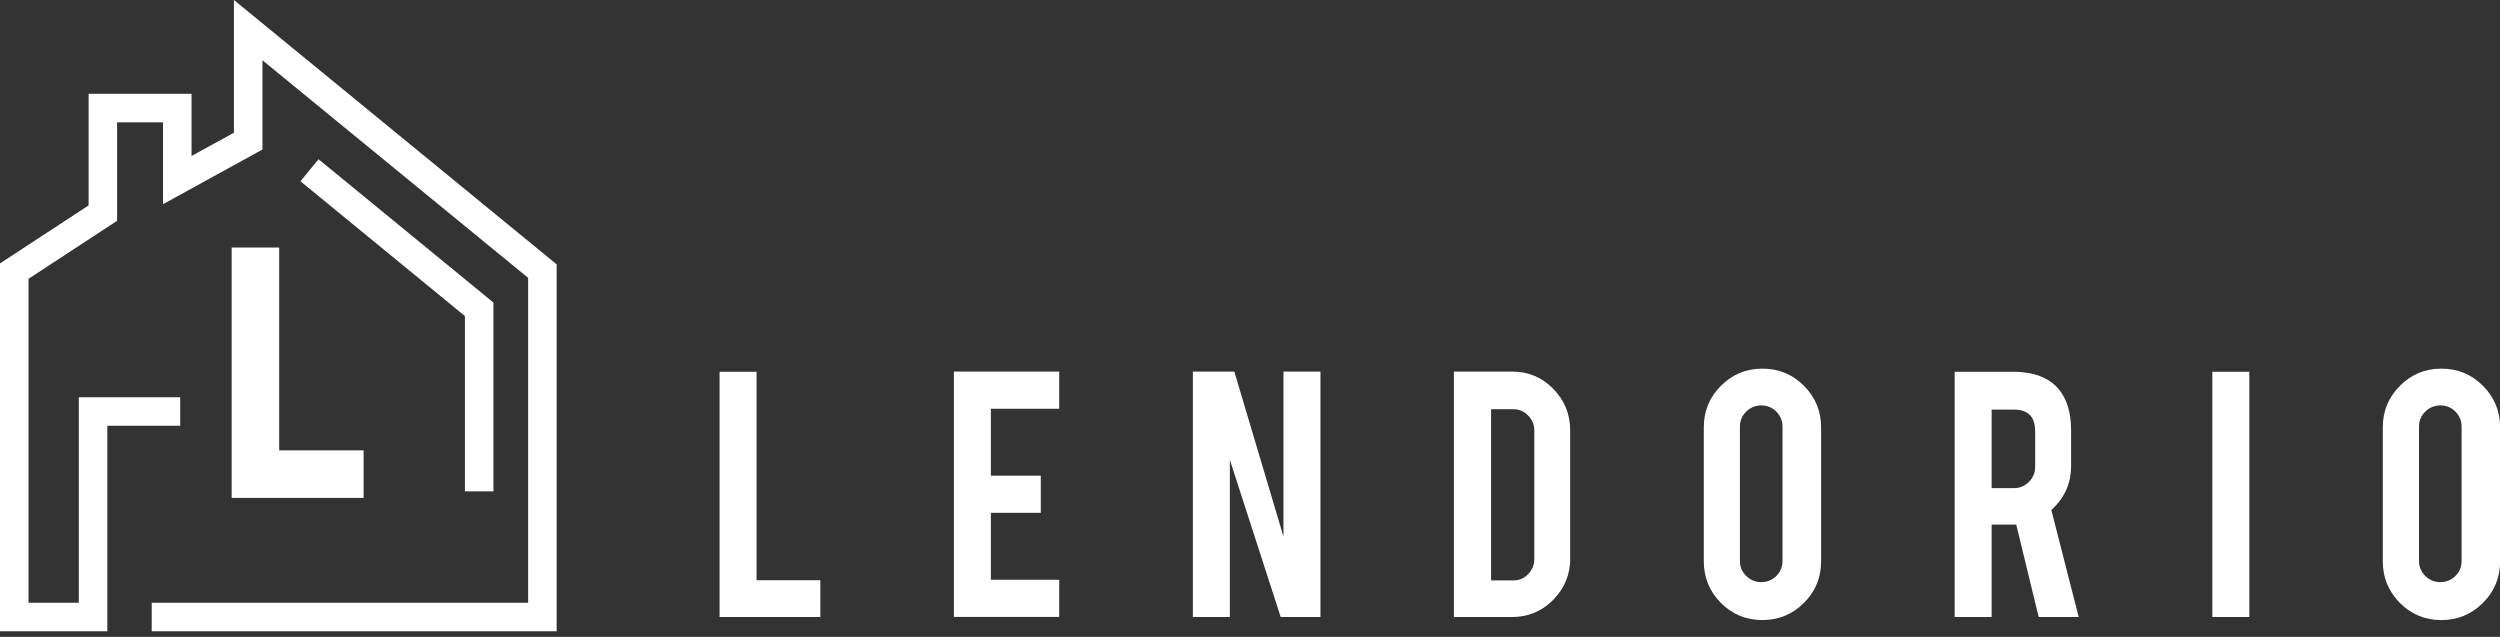
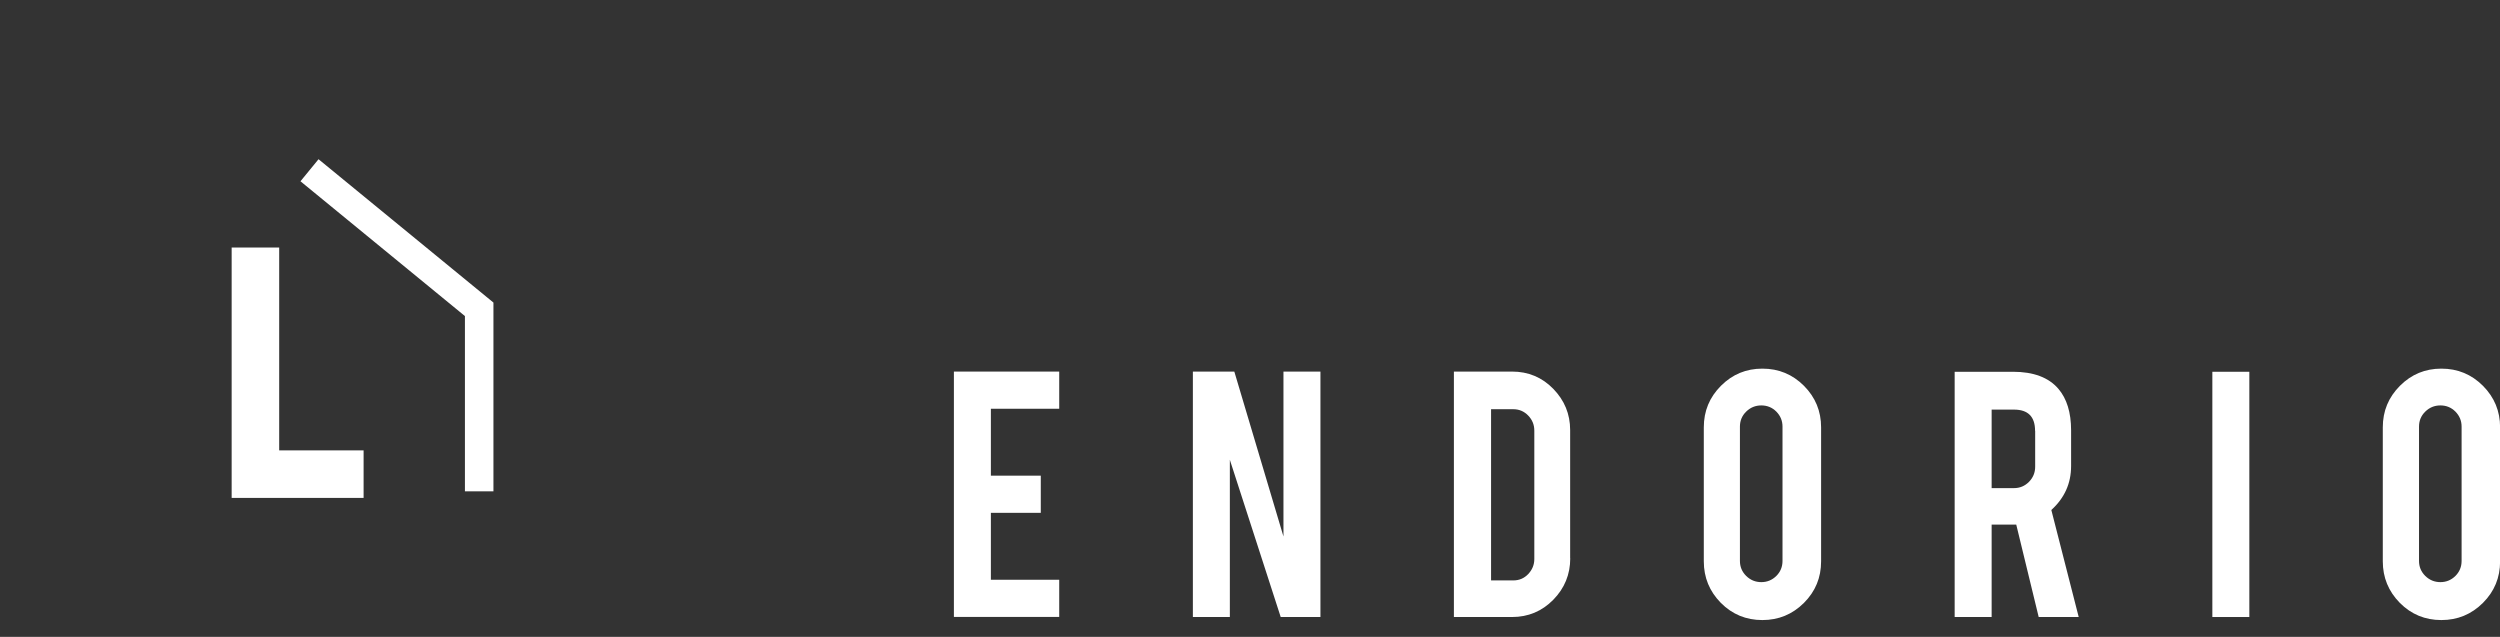
<svg xmlns="http://www.w3.org/2000/svg" width="263" height="67" viewBox="0 0 263 67" fill="none">
  <rect x="0" y="0" width="263" height="67" fill="#333333" stroke="none" />
  <g clip-path="url(#clip0_1078_3055)">
-     <path d="M86.3 64.91H75.7V39.11H79.59V61.04H86.3V64.91Z" fill="white" />
    <path d="M100.35 64.91V39.09H111.43V43H104.24V50.04H109.49V53.95H104.24V60.99H111.43V64.9H100.35V64.91Z" fill="white" />
    <path d="M129.85 39.09L135.02 56.44V39.09H138.91V64.91H134.73L129.38 48.37V64.91H125.49V39.09H129.86H129.85Z" fill="white" />
    <path d="M165.19 58.73C165.19 60.43 164.59 61.89 163.4 63.1C162.21 64.31 160.76 64.91 159.07 64.91H152.95V39.09H159.07C160.77 39.09 162.22 39.69 163.4 40.9C164.58 42.11 165.18 43.56 165.18 45.24V58.73H165.19ZM156.85 61.06H159.2C159.82 61.06 160.34 60.84 160.77 60.39C161.19 59.94 161.41 59.42 161.41 58.81V45.3C161.41 44.68 161.19 44.15 160.76 43.71C160.33 43.27 159.81 43.05 159.21 43.05H156.86V61.05L156.85 61.06Z" fill="white" />
    <path d="M185.4 38.78C187.12 38.78 188.57 39.38 189.78 40.59C190.98 41.8 191.58 43.25 191.58 44.96V59.05C191.58 60.77 190.98 62.22 189.77 63.43C188.56 64.63 187.11 65.23 185.4 65.23C183.69 65.23 182.23 64.63 181.03 63.42C179.84 62.21 179.24 60.76 179.24 59.05V44.96C179.24 43.24 179.84 41.79 181.05 40.58C182.26 39.37 183.71 38.78 185.4 38.78ZM187.52 44.88C187.52 44.26 187.3 43.74 186.87 43.3C186.44 42.87 185.91 42.65 185.29 42.65C184.67 42.65 184.14 42.87 183.7 43.3C183.26 43.73 183.04 44.26 183.04 44.88V59.01C183.04 59.63 183.26 60.15 183.7 60.59C184.14 61.02 184.67 61.24 185.29 61.24C185.91 61.24 186.43 61.02 186.87 60.59C187.3 60.16 187.52 59.63 187.52 59.01V44.88Z" fill="white" />
    <path d="M211.76 39.11C213.93 39.11 215.52 39.71 216.54 40.9C217.43 41.94 217.88 43.4 217.88 45.27V49.02C217.88 50.85 217.19 52.39 215.8 53.65L218.68 64.91H214.47L212.11 55.19H209.52V64.91H205.63V39.11H211.77H211.76ZM214.09 45.33C214.09 43.83 213.35 43.09 211.87 43.09H209.52V51.35H211.87C212.49 51.35 213.01 51.13 213.45 50.69C213.88 50.25 214.1 49.72 214.1 49.1V45.33H214.09Z" fill="white" />
    <path d="M236.63 64.91H232.74V39.11H236.63V64.91Z" fill="white" />
    <path d="M256.83 38.78C258.55 38.78 260 39.38 261.21 40.59C262.41 41.8 263.01 43.25 263.01 44.96V59.05C263.01 60.77 262.41 62.22 261.2 63.43C259.99 64.63 258.54 65.23 256.83 65.23C255.12 65.23 253.66 64.63 252.46 63.42C251.27 62.21 250.67 60.76 250.67 59.05V44.96C250.67 43.24 251.27 41.79 252.48 40.58C253.69 39.37 255.14 38.78 256.83 38.78ZM258.96 44.88C258.96 44.26 258.74 43.74 258.31 43.3C257.88 42.87 257.35 42.65 256.73 42.65C256.11 42.65 255.58 42.87 255.14 43.3C254.7 43.73 254.48 44.26 254.48 44.88V59.01C254.48 59.63 254.7 60.15 255.14 60.59C255.58 61.02 256.11 61.24 256.73 61.24C257.35 61.24 257.87 61.02 258.31 60.59C258.74 60.16 258.96 59.63 258.96 59.01V44.88Z" fill="white" />
-     <path d="M58.56 66.41H15.96V63.41H55.56V29.23L27.61 6.34V15.73L17.15 21.48V12.87H12.32V23.23L3 29.33V63.41H8.29V41.79H18.96V44.79H11.29V66.41H0V27.71L9.32 21.61V9.87H20.15V16.41L24.61 13.96V0L58.56 27.81V66.41Z" fill="white" />
    <path d="M38.25 52.38H24.37V26.04H29.37V47.38H38.25V52.38Z" fill="white" />
    <path d="M51.91 51.69H48.91V33.25L31.61 19.07L33.51 16.75L51.91 31.83V51.69Z" fill="white" />
  </g>
  <defs>
    <clipPath id="clip0_1078_3055">
      <rect width="263.01" height="66.41" fill="white" />
    </clipPath>
  </defs>
</svg>